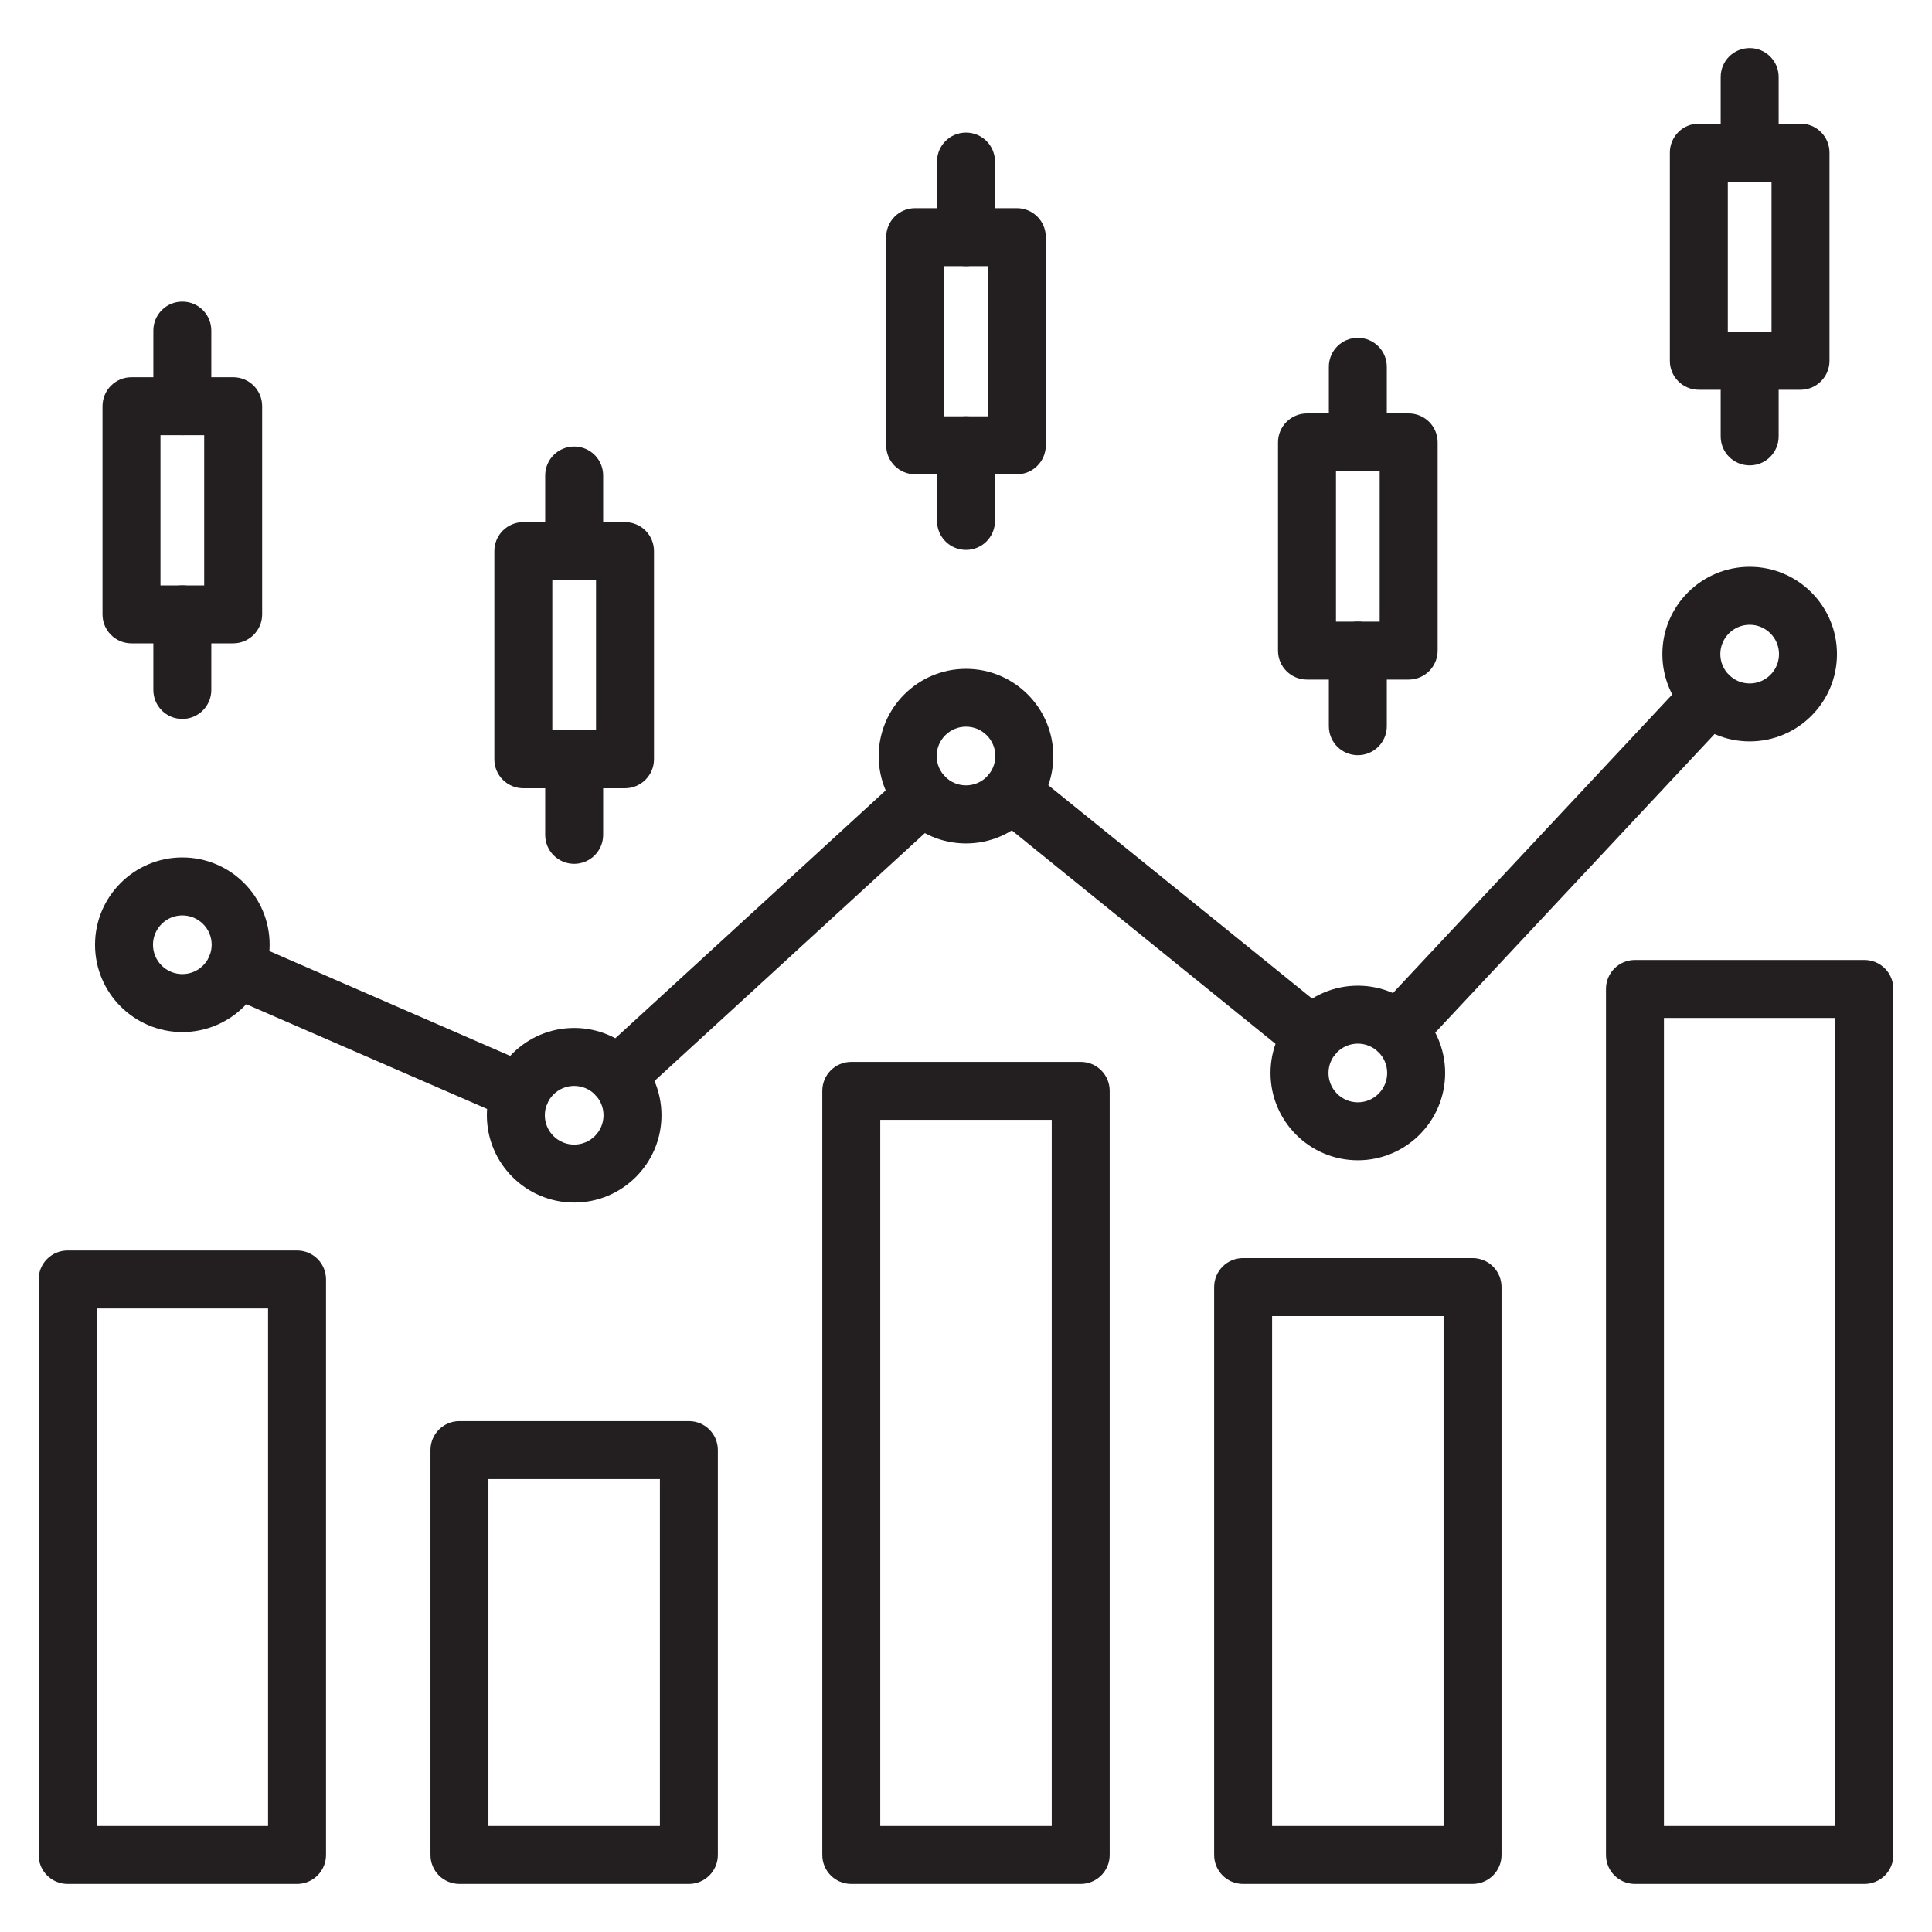
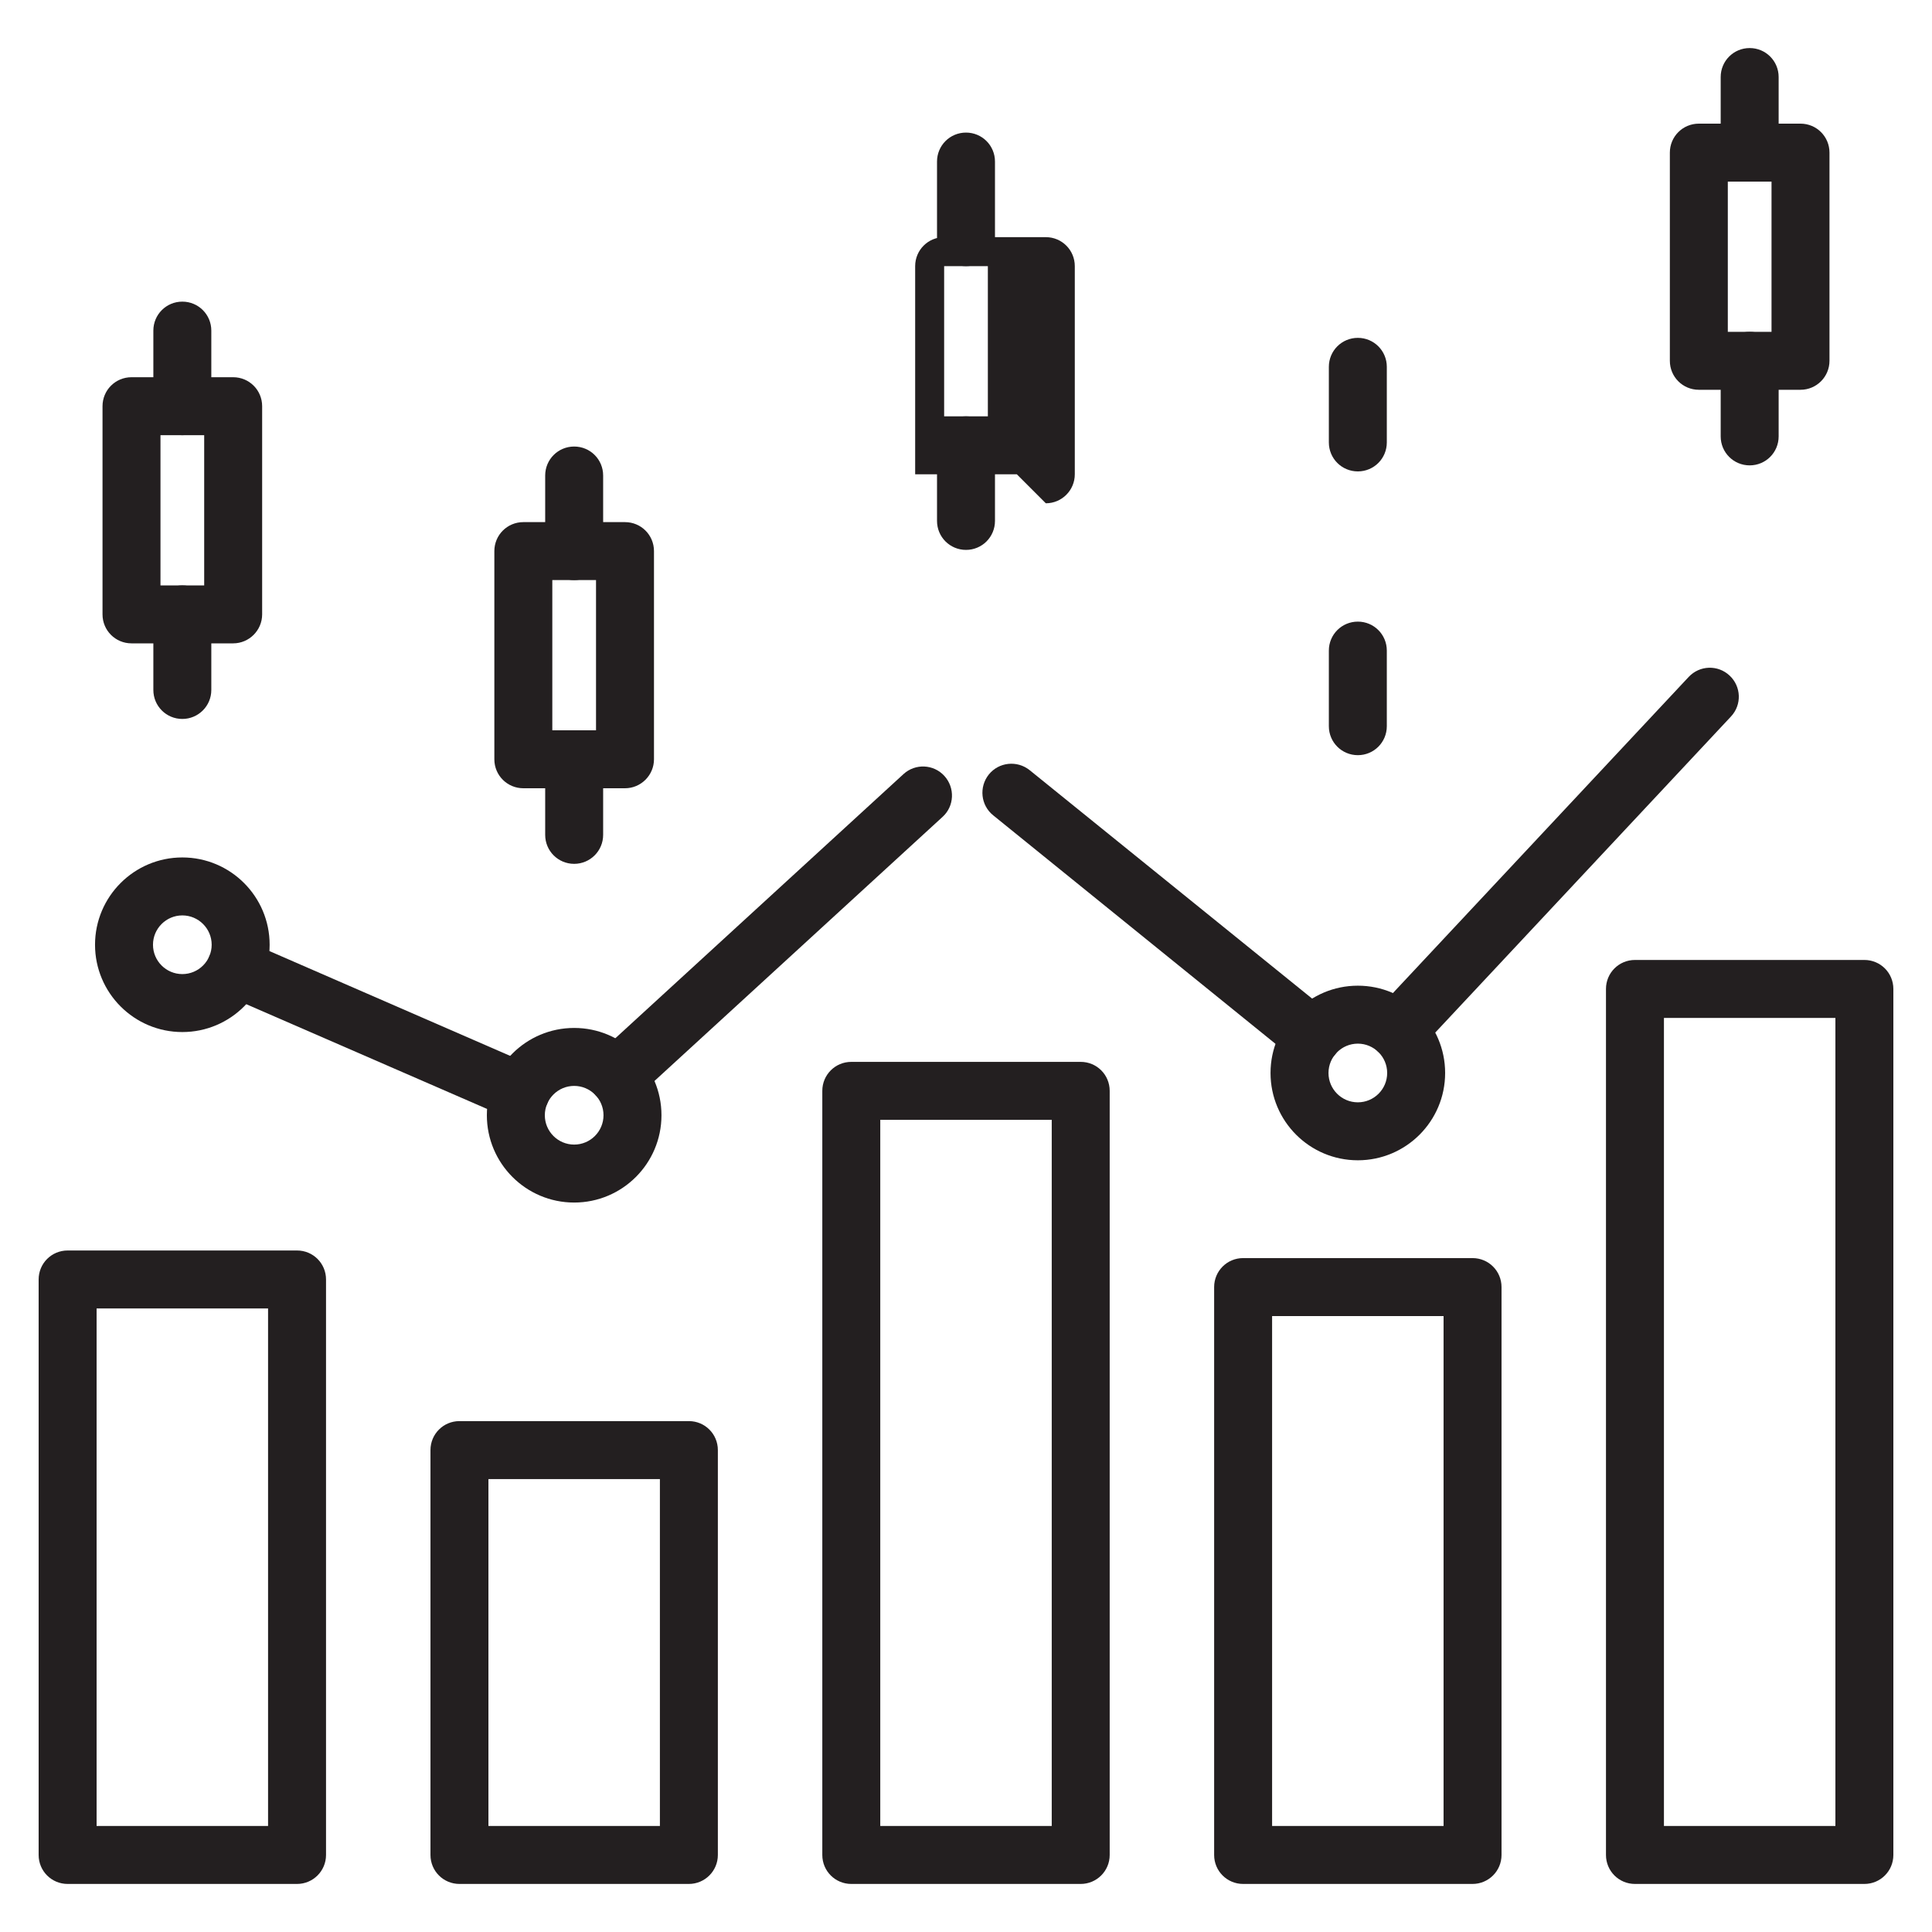
<svg xmlns="http://www.w3.org/2000/svg" id="Layer_1" height="512" viewBox="0 0 1600 1600" width="512">
  <g fill="#231f20">
    <path d="m1219.5 1560.2h-190c-13.3 0-24-10.7-24-24v-470.3c0-13.3 10.7-24 24-24h190c13.3 0 24 10.7 24 24v470.3c0 13.3-10.8 24-24 24zm-166-48h142v-422.3h-142z" />
    <g>
      <path d="m193.1 532.8h-84.2c-13.3 0-24-10.7-24-24v-172.4c0-13.3 10.7-24 24-24h84.2c13.3 0 24 10.7 24 24v172.4c0 13.2-10.8 24-24 24zm-60.2-48h36.2v-124.4h-36.2z" />
      <path d="m151 360.4c-13.3 0-24-10.7-24-24v-62.6c0-13.3 10.7-24 24-24s24 10.7 24 24v62.6c0 13.3-10.8 24-24 24z" />
      <path d="m151 595.4c-13.3 0-24-10.7-24-24v-62.6c0-13.3 10.7-24 24-24s24 10.7 24 24v62.6c0 13.3-10.8 24-24 24z" />
    </g>
    <g>
-       <path d="m842.1 392.8h-84.2c-13.3 0-24-10.7-24-24v-172.4c0-13.3 10.7-24 24-24h84.2c13.3 0 24 10.7 24 24v172.4c0 13.2-10.7 24-24 24zm-60.2-48h36.2v-124.4h-36.2z" />
+       <path d="m842.1 392.8h-84.2v-172.4c0-13.3 10.7-24 24-24h84.2c13.3 0 24 10.7 24 24v172.4c0 13.2-10.7 24-24 24zm-60.2-48h36.2v-124.4h-36.2z" />
      <path d="m800 220.4c-13.3 0-24-10.7-24-24v-62.6c0-13.3 10.7-24 24-24s24 10.7 24 24v62.6c0 13.3-10.7 24-24 24z" />
      <path d="m800 455.4c-13.3 0-24-10.7-24-24v-62.6c0-13.3 10.7-24 24-24s24 10.7 24 24v62.6c0 13.3-10.7 24-24 24z" />
    </g>
    <g>
      <path d="m1491.1 322.8h-84.2c-13.3 0-24-10.7-24-24v-172.4c0-13.3 10.7-24 24-24h84.2c13.3 0 24 10.7 24 24v172.4c0 13.2-10.7 24-24 24zm-60.2-48h36.2v-124.4h-36.2z" />
      <path d="m1449 150.4c-13.3 0-24-10.7-24-24v-62.6c0-13.3 10.7-24 24-24s24 10.7 24 24v62.6c0 13.3-10.7 24-24 24z" />
      <path d="m1449 385.4c-13.3 0-24-10.7-24-24v-62.6c0-13.3 10.7-24 24-24s24 10.7 24 24v62.6c0 13.3-10.7 24-24 24z" />
    </g>
    <g>
-       <path d="m1166.6 562.8h-84.2c-13.3 0-24-10.7-24-24v-172.4c0-13.3 10.7-24 24-24h84.2c13.3 0 24 10.7 24 24v172.4c0 13.2-10.7 24-24 24zm-60.2-48h36.2v-124.4h-36.2z" />
      <path d="m1124.5 390.4c-13.3 0-24-10.7-24-24v-62.6c0-13.3 10.7-24 24-24s24 10.7 24 24v62.6c0 13.3-10.7 24-24 24z" />
      <path d="m1124.5 625.4c-13.3 0-24-10.7-24-24v-62.6c0-13.3 10.7-24 24-24s24 10.7 24 24v62.6c0 13.3-10.7 24-24 24z" />
    </g>
    <g>
      <path d="m517.6 652.8h-84.2c-13.3 0-24-10.7-24-24v-172.4c0-13.3 10.7-24 24-24h84.2c13.3 0 24 10.7 24 24v172.4c0 13.2-10.8 24-24 24zm-60.2-48h36.2v-124.4h-36.2z" />
      <path d="m475.5 480.4c-13.3 0-24-10.7-24-24v-62.6c0-13.3 10.7-24 24-24s24 10.7 24 24v62.6c0 13.3-10.8 24-24 24z" />
      <path d="m475.5 715.4c-13.3 0-24-10.7-24-24v-62.6c0-13.3 10.7-24 24-24s24 10.7 24 24v62.6c0 13.3-10.8 24-24 24z" />
    </g>
    <g>
      <path d="m246 1560.2h-190c-13.3 0-24-10.7-24-24v-476.6c0-13.3 10.7-24 24-24h190c13.3 0 24 10.7 24 24v476.6c0 13.3-10.8 24-24 24zm-166-48h142v-428.6h-142z" />
      <path d="m570.5 1560.2h-190c-13.3 0-24-10.7-24-24v-335.3c0-13.3 10.7-24 24-24h190c13.3 0 24 10.7 24 24v335.3c0 13.3-10.8 24-24 24zm-166-48h142v-287.3h-142z" />
      <path d="m895 1560.2h-190c-13.3 0-24-10.7-24-24v-632.8c0-13.3 10.7-24 24-24h190c13.3 0 24 10.7 24 24v632.8c0 13.3-10.8 24-24 24zm-166-48h142v-584.8h-142z" />
      <path d="m1544 1560.2h-190c-13.3 0-24-10.7-24-24v-717.2c0-13.3 10.7-24 24-24h190c13.3 0 24 10.7 24 24v717.2c0 13.3-10.7 24-24 24zm-166-48h142v-669.2h-142z" />
      <path d="m511.1 915c-6.5 0-13-2.6-17.7-7.8-9-9.8-8.3-25 1.5-33.9l253.3-232.2c9.8-9 25-8.3 33.9 1.5s8.3 25-1.5 33.9l-253.3 232.2c-4.6 4.2-10.4 6.3-16.2 6.3z" />
      <path d="m1157.5 877.3c-5.9 0-11.8-2.1-16.4-6.5-9.7-9.1-10.2-24.2-1.1-33.9l258.5-276.3c9.1-9.7 24.2-10.2 33.9-1.1s10.2 24.2 1.1 33.9l-258.5 276.3c-4.7 5.1-11.1 7.6-17.5 7.6z" />
      <path d="m1086.9 882.3c-5.3 0-10.6-1.7-15.1-5.3l-249.3-201.8c-10.3-8.3-11.9-23.4-3.6-33.8 8.3-10.3 23.4-11.9 33.8-3.6l249.4 201.7c10.3 8.3 11.9 23.4 3.6 33.8-4.8 5.9-11.8 9-18.8 9z" />
      <path d="m431.2 928.3c-3.2 0-6.4-.6-9.6-2l-235.9-102.6c-12.2-5.3-17.7-19.4-12.4-31.6s19.4-17.7 31.6-12.4l235.9 102.7c12.2 5.3 17.7 19.4 12.4 31.6-3.9 9-12.8 14.3-22 14.3z" />
      <path d="m151 854.7c-39.9 0-72.3-32.4-72.3-72.3s32.4-72.3 72.3-72.3 72.3 32.4 72.3 72.3-32.4 72.3-72.3 72.3zm0-96.6c-13.4 0-24.3 10.9-24.3 24.3s10.9 24.3 24.3 24.3 24.3-10.9 24.3-24.3-10.9-24.3-24.3-24.3z" />
      <path d="m475.5 995.9c-39.9 0-72.3-32.4-72.3-72.3s32.4-72.3 72.3-72.3 72.3 32.4 72.3 72.3-32.4 72.3-72.3 72.3zm0-96.6c-13.4 0-24.3 10.9-24.3 24.3s10.9 24.3 24.3 24.3 24.3-10.9 24.3-24.3-10.9-24.3-24.3-24.3z" />
-       <path d="m800 698.5c-39.9 0-72.3-32.4-72.3-72.3s32.4-72.3 72.3-72.3 72.3 32.4 72.3 72.3-32.4 72.3-72.3 72.3zm0-96.7c-13.4 0-24.3 10.9-24.3 24.3s10.9 24.3 24.3 24.3 24.3-10.9 24.3-24.3-10.9-24.3-24.3-24.3z" />
      <path d="m1124.5 960.9c-39.9 0-72.3-32.4-72.3-72.3s32.4-72.3 72.3-72.3 72.3 32.4 72.3 72.3-32.4 72.3-72.3 72.3zm0-96.6c-13.4 0-24.3 10.9-24.3 24.3s10.9 24.3 24.3 24.3 24.3-10.9 24.3-24.3-10.9-24.3-24.3-24.3z" />
-       <path d="m1449 614c-39.9 0-72.3-32.4-72.3-72.3s32.4-72.3 72.3-72.3 72.3 32.4 72.3 72.3-32.4 72.3-72.3 72.3zm0-96.6c-13.4 0-24.3 10.9-24.3 24.3s10.9 24.3 24.3 24.3 24.3-10.9 24.3-24.3-10.9-24.3-24.3-24.3z" />
    </g>
  </g>
</svg>